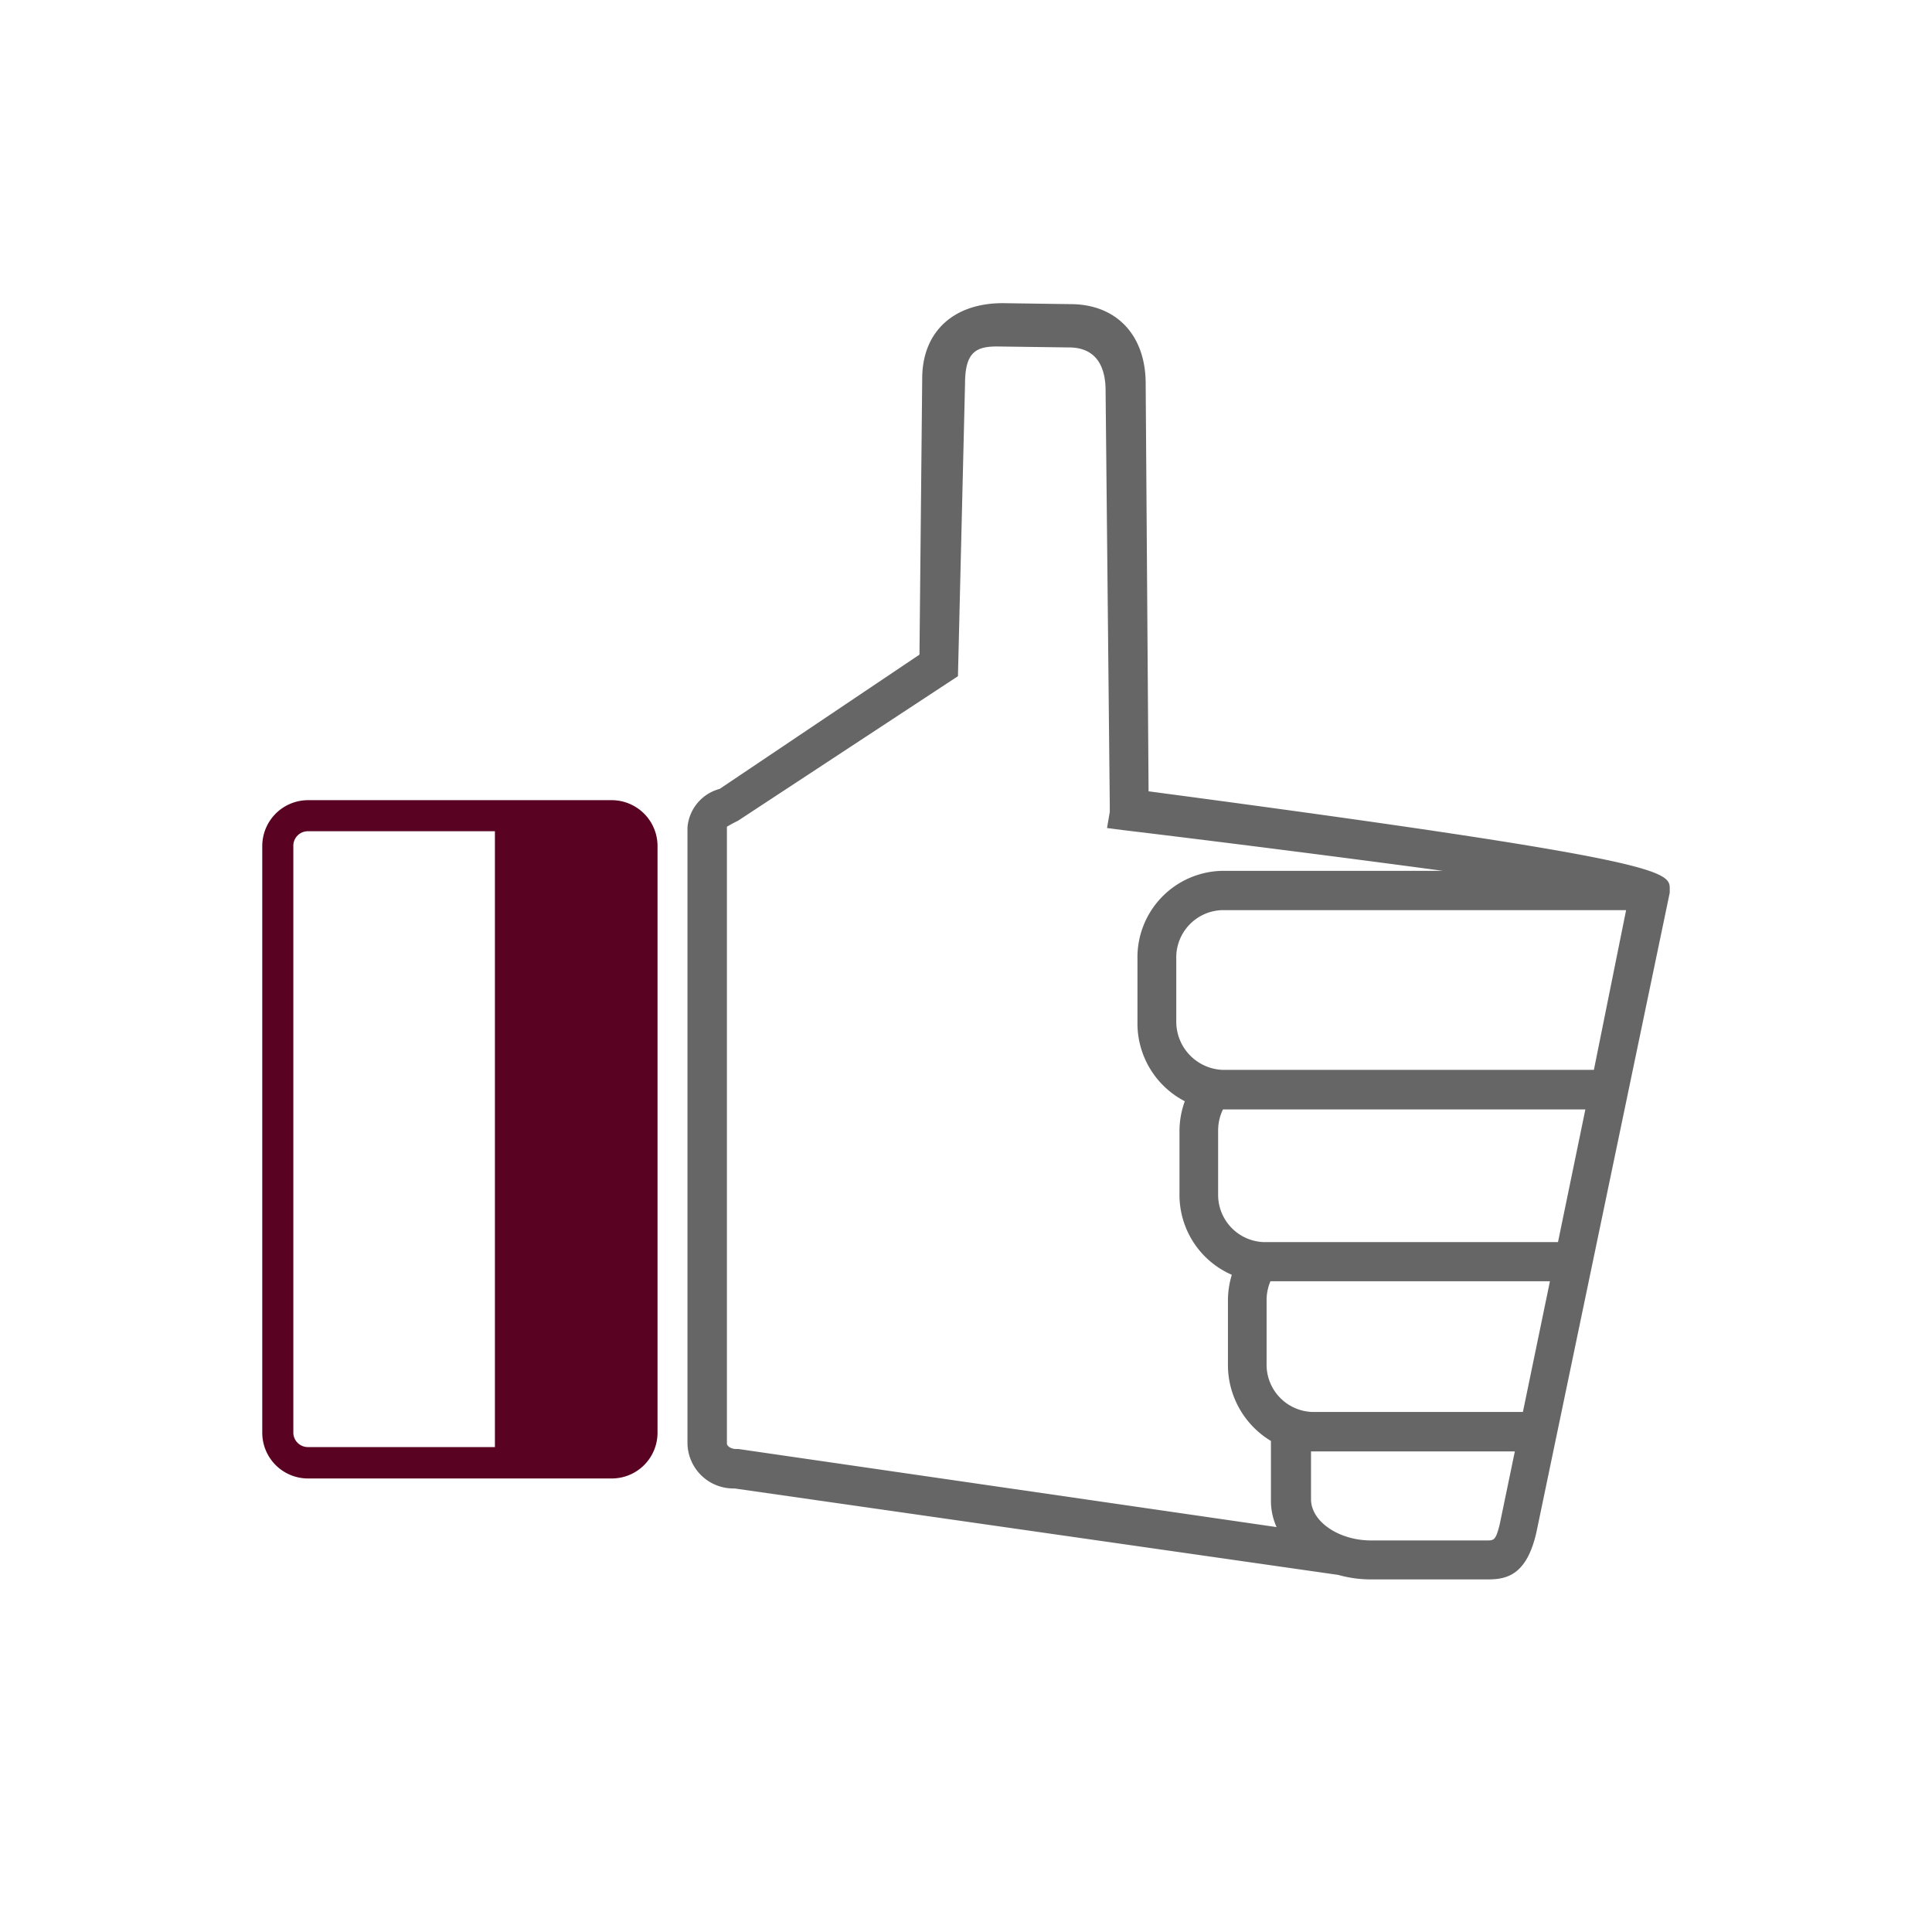
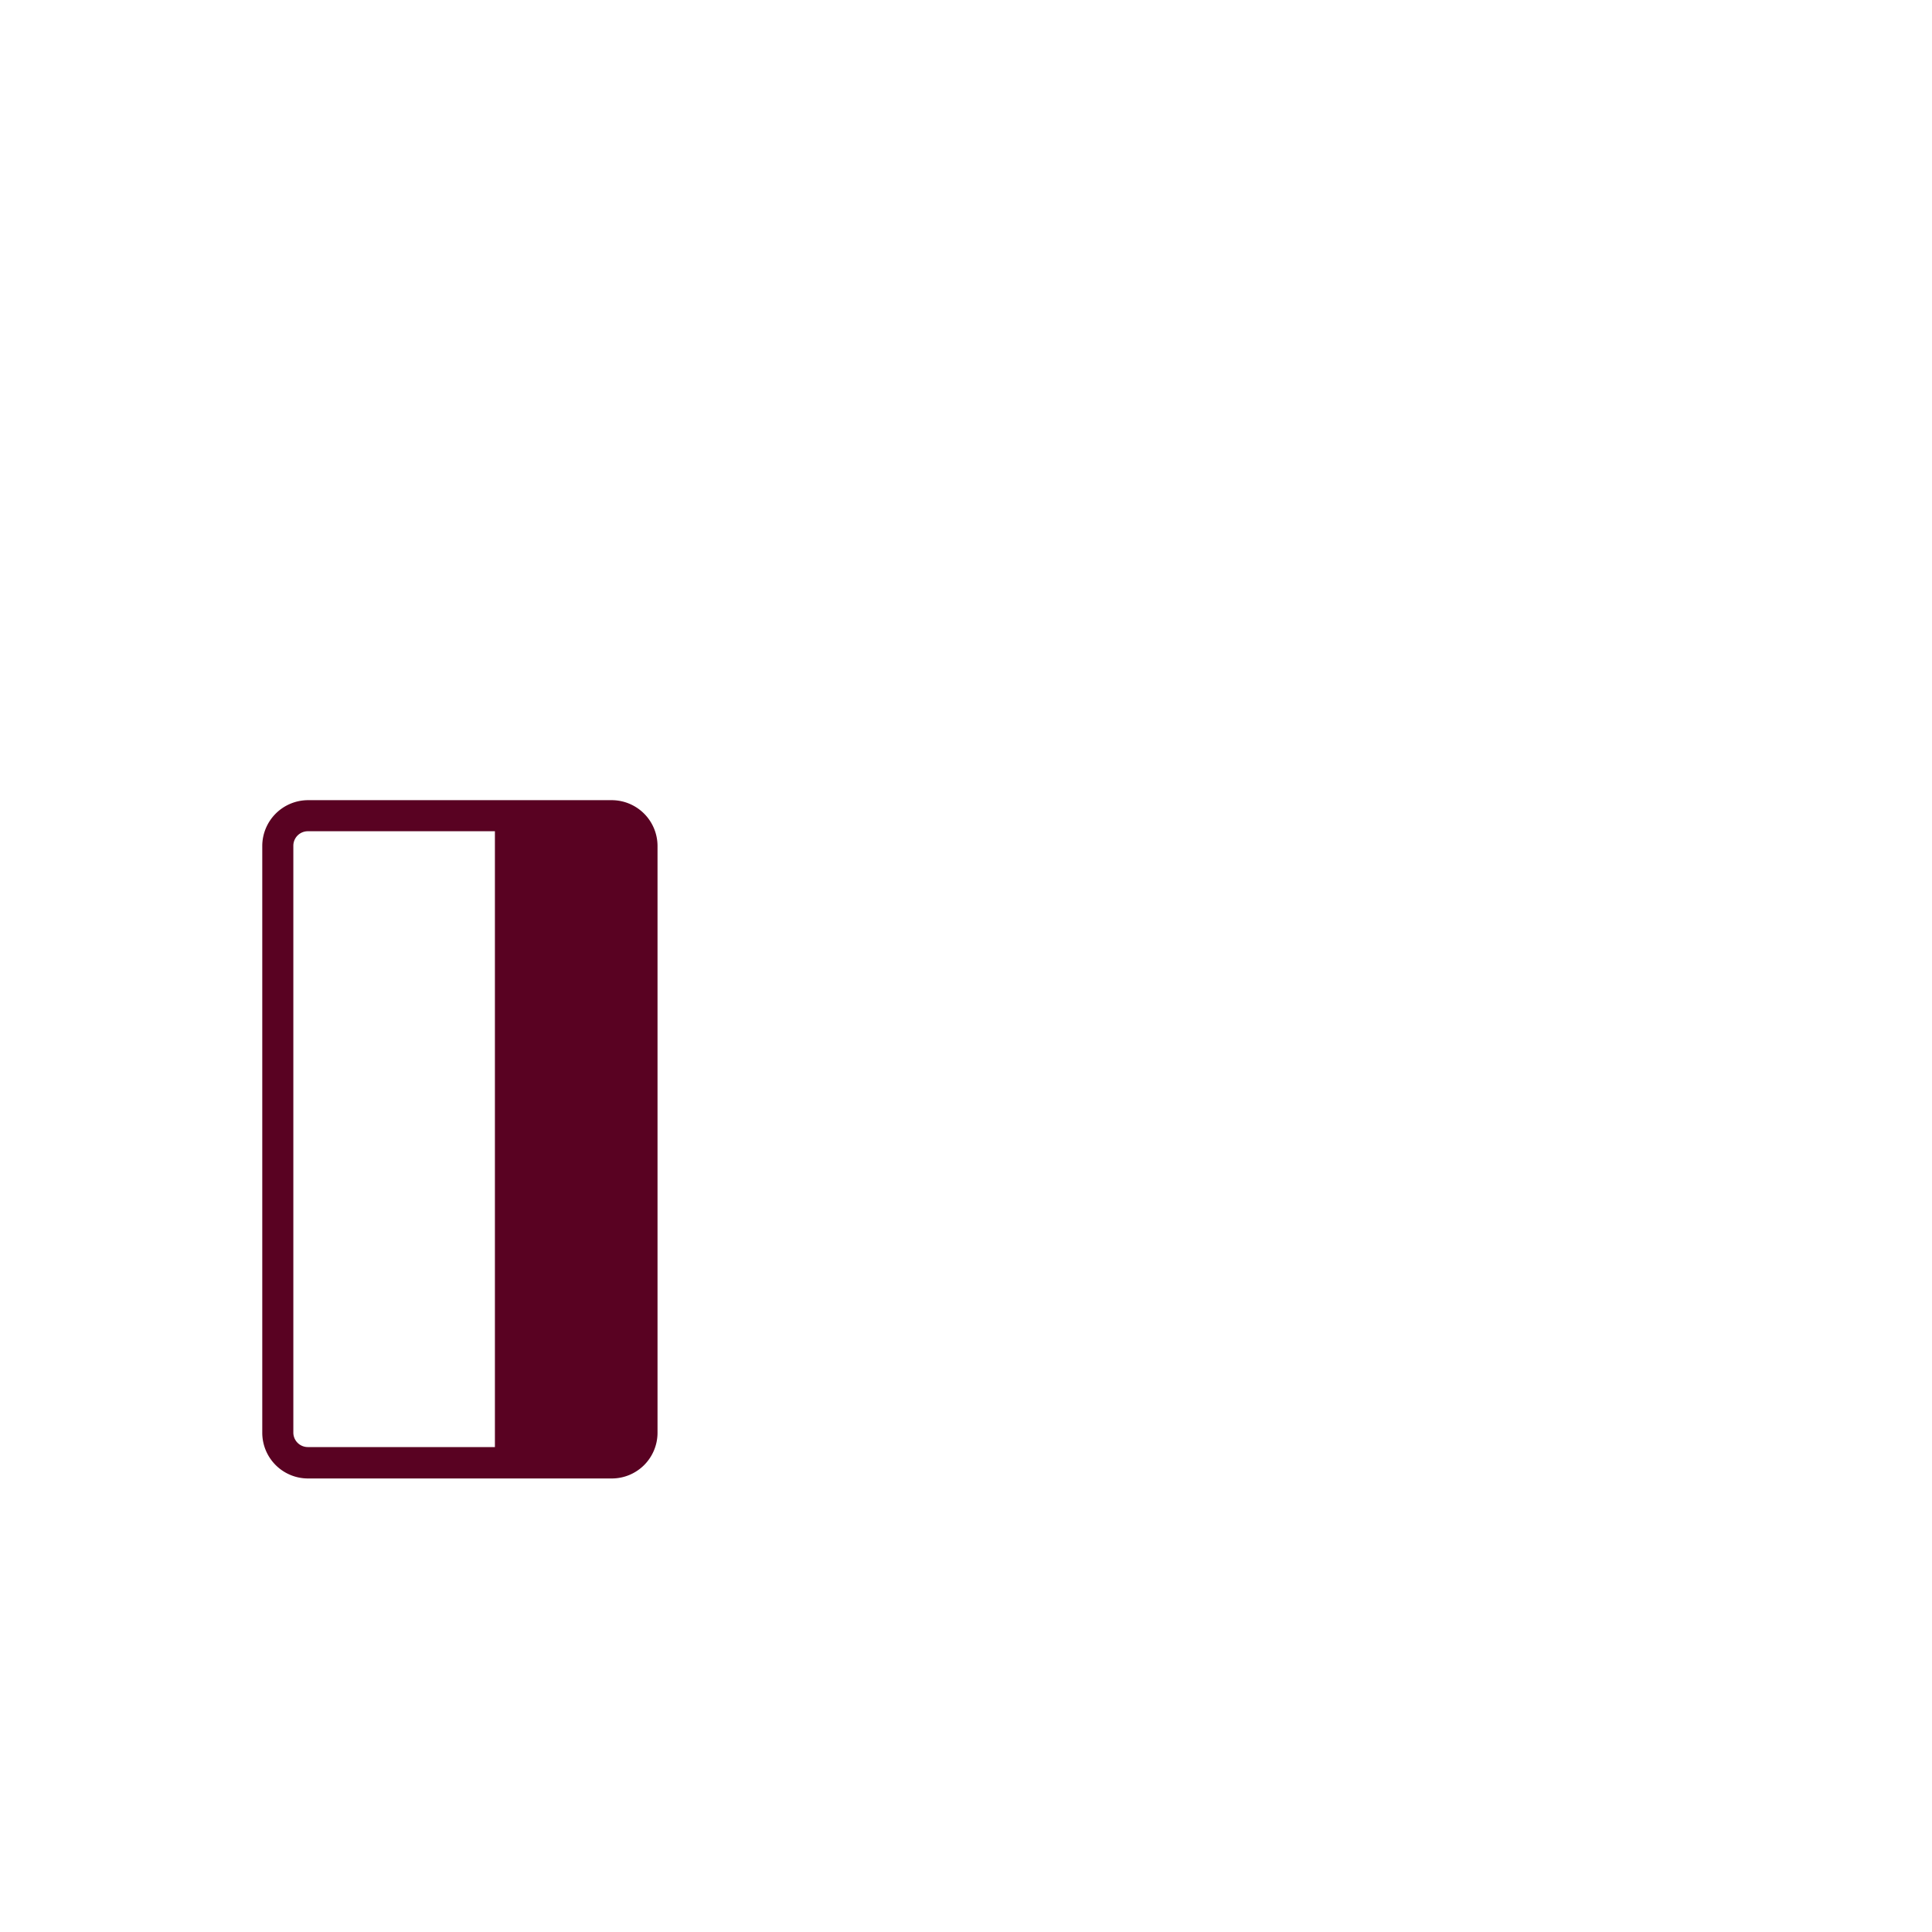
<svg xmlns="http://www.w3.org/2000/svg" data-name="Layer 1" viewBox="0 0 120 120">
-   <path d="M71.34 49.15l-.18-25.32c0-3-1.8-4.94-4.68-4.94l-4.2-.06c-3.08 0-5 1.8-5 4.68l-.17 17.15L44.7 49a2.7 2.7 0 00-2 2.4v38.25a2.85 2.85 0 002.92 2.8l37.5 5.37a7.49 7.49 0 002 .28h7.31c1.21 0 2.41-.32 3-2.93l8.28-39.72v-.2c.02-1.13.02-1.8-32.37-6.1zM59.5 42l.44-18.16c0-2 .71-2.32 2-2.32l4.45.06c1.88 0 2.28 1.45 2.28 2.68L68.93 50v.43l-.17 1 1 .13c5.82.7 13.48 1.67 19.86 2.53H75.9a5.37 5.37 0 00-5.25 5.47v3.94a5.44 5.44 0 002.94 4.9 5.42 5.42 0 00-.33 1.87v3.91a5.41 5.41 0 003.25 5 5.51 5.51 0 00-.24 1.61v3.91a5.51 5.51 0 002.67 4.8v3.72a4 4 0 00.35 1.63L45.86 90h-.14c-.34 0-.57-.2-.57-.33V51.35c.23-.14.46-.26.7-.38zm35.09 45.7H81.51a2.94 2.94 0 01-2.84-3v-3.94a3 3 0 01.24-1.18h17.36zM75.66 74.11v-3.9a3 3 0 01.3-1.3h22.51l-1.7 8.24H78.5a2.94 2.94 0 01-2.84-3zm-2.6-10.66v-3.92a2.94 2.94 0 012.84-3H101l-2 9.92H75.9a3 3 0 01-2.84-3zm8.37 26.7h12.66l-.94 4.53c-.25 1-.35 1-.83 1h-7.16c-2 0-3.73-1.17-3.73-2.56z" fill="#666" />
  <path d="M38 49.7H19.12a2.85 2.85 0 00-2.83 2.83V89a2.84 2.84 0 002.83 2.83H38A2.84 2.84 0 0040.84 89V52.53A2.85 2.85 0 0038 49.7zm-19.78 2.83a.9.9 0 01.9-.9h11.62v38.25H19.12a.9.9 0 01-.9-.9z" fill="#590222" />
</svg>